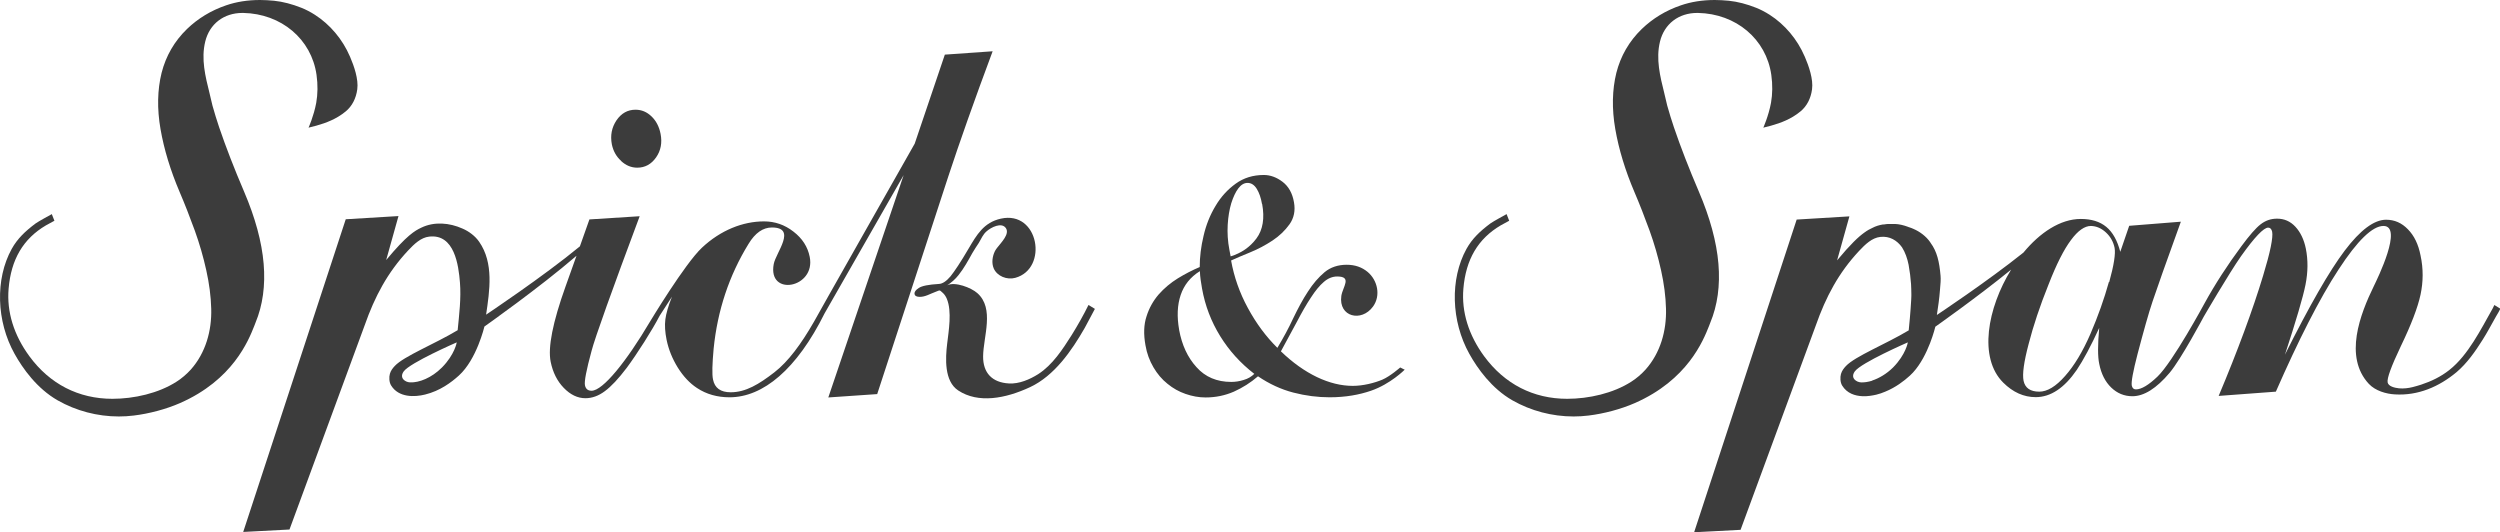
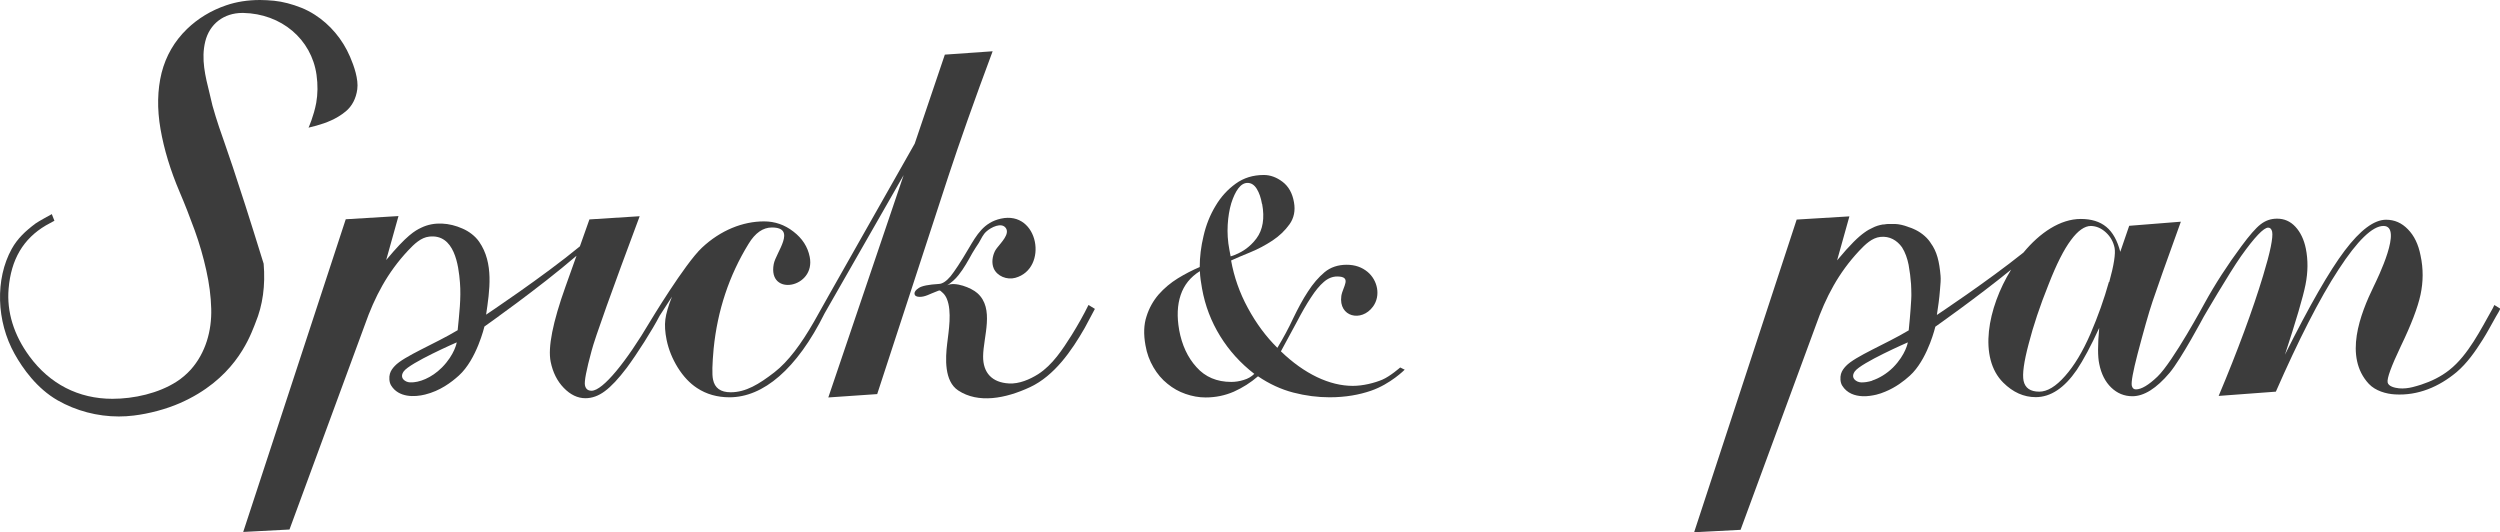
<svg xmlns="http://www.w3.org/2000/svg" width="155" height="33" viewBox="0 0 155 33" fill="none">
  <g clip-path="url(#clip0_10_168)">
-     <path d="M38.507 9.981C38.802 10.255 39.136 10.396 39.508 10.396C39.994 10.396 40.385 10.179 40.68 9.755C40.976 9.33 41.061 8.84 40.956 8.302C40.871 7.858 40.68 7.491 40.394 7.217C40.108 6.943 39.784 6.802 39.403 6.802C38.917 6.802 38.526 7.019 38.221 7.462C37.925 7.906 37.83 8.396 37.935 8.953C38.021 9.358 38.202 9.698 38.507 9.972" fill="#3C3C3C" />
    <path d="M61.544 3.179L58.58 3.387L56.712 8.906C56.712 8.906 50.459 19.934 50.469 19.943C49.678 21.321 48.877 22.415 48.01 23.085C47.057 23.821 46.237 24.321 45.303 24.321C44.674 24.321 44.312 24.057 44.207 23.528C44.14 23.217 44.159 22.576 44.245 21.623C44.483 19.245 45.208 17.076 46.408 15.123C46.818 14.443 47.304 14.104 47.857 14.104C49.43 14.104 48.105 15.66 47.972 16.368C47.581 18.424 50.593 17.858 50.202 15.925C50.078 15.302 49.745 14.783 49.192 14.358C48.648 13.934 48.038 13.726 47.371 13.726C46.056 13.726 44.674 14.274 43.52 15.358C42.462 16.349 40.299 19.943 40.299 19.943C38.85 22.396 37.382 24.226 36.677 24.226C36.448 24.226 36.315 24.113 36.267 23.887C36.219 23.651 36.353 22.943 36.677 21.755C36.877 20.972 37.964 17.943 39.66 13.406L36.544 13.604L35.953 15.274C33.703 17.132 30.138 19.509 30.138 19.509C30.358 18.019 30.625 16.311 29.709 14.991C29.462 14.632 29.071 14.34 28.671 14.17C27.87 13.811 26.926 13.726 26.126 14.113C25.725 14.302 25.23 14.575 23.943 16.123L24.706 13.396L21.436 13.594L15.079 32.981L17.948 32.83C17.948 32.83 22.561 20.283 22.609 20.17C23.238 18.377 24.029 16.896 25.296 15.538C25.687 15.123 26.097 14.726 26.612 14.67C28.175 14.491 28.432 16.434 28.518 17.528C28.594 18.5 28.47 19.5 28.375 20.472C26.964 21.321 25.039 22.085 24.477 22.689C24.343 22.83 24.229 22.981 24.172 23.179C24.114 23.377 24.124 23.698 24.248 23.896C24.715 24.66 25.706 24.623 26.354 24.462C27.279 24.236 27.984 23.707 28.451 23.283C29.557 22.283 30.034 20.245 30.034 20.245C30.034 20.245 33.436 17.849 35.743 15.858L35.066 17.755C34.266 19.991 33.961 21.547 34.142 22.434C34.275 23.085 34.542 23.623 34.952 24.047C35.362 24.472 35.81 24.689 36.296 24.689C36.706 24.689 37.106 24.547 37.497 24.255C37.897 23.962 38.345 23.481 38.86 22.802C39.498 21.943 40.442 20.462 40.899 19.576L41.662 18.396C41.433 18.972 41.3 19.434 41.252 19.802C41.204 20.17 41.233 20.594 41.328 21.066C41.452 21.67 41.681 22.236 42.024 22.792C42.367 23.34 42.767 23.764 43.215 24.057C43.797 24.443 44.474 24.632 45.227 24.632C47.314 24.632 49.401 22.896 51.127 19.424L56.026 10.858L51.355 24.642L54.386 24.434L58.799 10.925C59.495 8.811 60.41 6.217 61.554 3.151M27.393 22.792C26.764 23.424 25.983 23.736 25.42 23.707C25.134 23.698 24.734 23.443 25.029 23.028C25.411 22.491 28.318 21.226 28.318 21.226C28.318 21.226 28.203 21.972 27.403 22.783" fill="#3C3C3C" />
    <path d="M67.483 18.915C67.197 19.5 66.825 20.16 66.444 20.774C65.881 21.66 65.262 22.623 64.366 23.198C63.842 23.528 63.184 23.811 62.555 23.774C61.506 23.717 60.944 23.113 60.953 22.094C60.963 20.877 61.678 19.123 60.591 18.17C60.219 17.84 59.209 17.443 58.723 17.689C58.99 17.519 59.228 17.311 59.428 17.057C59.762 16.642 60.029 16.151 60.286 15.689C60.41 15.472 60.553 15.264 60.687 15.057C60.849 14.793 60.934 14.538 61.182 14.33C61.44 14.104 62.097 13.755 62.364 14.142C62.612 14.509 62.088 15.019 61.811 15.377C61.764 15.443 61.716 15.509 61.687 15.566C61.525 15.896 61.468 16.302 61.611 16.642C61.821 17.123 62.431 17.368 62.946 17.226C65.014 16.66 64.413 13.028 62.05 13.557C60.992 13.793 60.553 14.566 60.057 15.406C59.562 16.255 59.181 16.821 58.933 17.132C58.675 17.434 58.437 17.594 58.218 17.604C57.57 17.642 57.15 17.726 56.96 17.858C56.769 17.981 56.683 18.104 56.702 18.226C56.721 18.349 56.836 18.406 57.026 18.406C57.37 18.406 57.665 18.217 57.98 18.104C58.313 17.981 58.218 17.953 58.466 18.17C58.561 18.255 58.656 18.406 58.704 18.528C59.028 19.302 58.818 20.519 58.723 21.321C58.618 22.198 58.532 23.632 59.409 24.208C60.648 25.028 62.336 24.717 63.87 24C65.376 23.293 66.444 21.745 67.254 20.33C67.311 20.236 67.883 19.142 67.883 19.151L67.501 18.915H67.483Z" fill="#3C3C3C" />
    <path d="M87.098 22.915C87.098 22.915 86.212 23.811 85.001 24.226C84.286 24.472 83.438 24.632 82.437 24.632C81.703 24.632 80.95 24.538 80.188 24.34C79.425 24.142 78.691 23.802 77.996 23.33C77.538 23.726 77.043 24.038 76.499 24.283C75.956 24.519 75.374 24.642 74.745 24.642C74.326 24.642 73.916 24.566 73.506 24.424C73.097 24.283 72.725 24.076 72.382 23.793C72.038 23.519 71.752 23.179 71.514 22.774C71.276 22.368 71.104 21.915 71.019 21.406C70.895 20.726 70.914 20.123 71.085 19.613C71.247 19.094 71.505 18.642 71.838 18.255C72.181 17.868 72.572 17.538 73.03 17.255C73.478 16.981 73.935 16.745 74.383 16.557C74.383 15.934 74.46 15.293 74.621 14.623C74.774 13.953 75.022 13.33 75.365 12.764C75.699 12.198 76.118 11.745 76.614 11.387C77.109 11.028 77.691 10.849 78.358 10.849C78.758 10.849 79.149 10.991 79.521 11.274C79.892 11.557 80.131 11.981 80.226 12.538C80.321 13.057 80.226 13.519 79.95 13.906C79.673 14.293 79.32 14.632 78.892 14.915C78.463 15.198 78.005 15.443 77.519 15.642C77.033 15.84 76.633 16.009 76.328 16.151C76.509 17.16 76.852 18.151 77.367 19.094C77.881 20.047 78.491 20.868 79.197 21.566C79.559 20.962 79.892 20.358 80.178 19.736C80.474 19.123 80.769 18.566 81.093 18.076C81.408 17.585 81.751 17.189 82.123 16.877C82.495 16.566 82.962 16.415 83.495 16.415C84.01 16.415 84.439 16.566 84.791 16.858C85.411 17.377 85.621 18.33 85.125 19.009C84.41 19.991 82.981 19.651 83.162 18.349C83.247 17.783 83.848 17.142 82.904 17.142C82.618 17.142 82.332 17.255 82.075 17.481C81.808 17.708 81.541 18.038 81.274 18.453C80.998 18.868 80.712 19.368 80.417 19.934C80.112 20.5 79.778 21.123 79.416 21.783C80.14 22.481 80.884 23.009 81.646 23.377C82.418 23.745 83.162 23.924 83.876 23.924C84.506 23.924 85.22 23.745 85.707 23.538C86.193 23.33 86.812 22.783 86.812 22.783L87.079 22.915H87.098ZM73.106 20.453C73.278 21.387 73.63 22.16 74.183 22.764C74.726 23.377 75.451 23.679 76.337 23.679C76.585 23.679 76.842 23.642 77.109 23.557C77.376 23.481 77.595 23.349 77.767 23.179C76.909 22.519 76.204 21.736 75.651 20.84C75.098 19.943 74.717 18.962 74.526 17.887C74.498 17.717 74.469 17.538 74.44 17.349C74.412 17.17 74.402 16.991 74.393 16.811C73.802 17.179 73.411 17.67 73.201 18.293C72.992 18.915 72.963 19.632 73.106 20.443M78.243 12.642C78.177 12.264 78.072 11.953 77.919 11.708C77.767 11.462 77.576 11.34 77.347 11.34C77.138 11.34 76.947 11.453 76.776 11.679C76.604 11.906 76.461 12.217 76.337 12.604C76.223 12.991 76.147 13.434 76.118 13.934C76.089 14.434 76.118 14.953 76.223 15.491L76.299 15.896C76.966 15.689 77.5 15.321 77.9 14.783C78.301 14.245 78.415 13.528 78.253 12.642" fill="#3C3C3C" />
-     <path d="M21.694 3.5C21.236 2.434 20.464 1.519 19.52 0.915C19.254 0.745 18.968 0.594 18.682 0.481C18.11 0.255 17.547 0.104 16.995 0.047C16.699 0.019 16.404 0 16.118 0C15.355 0 14.65 0.113 14.021 0.33C13.077 0.651 12.267 1.151 11.6 1.792C10.809 2.557 10.285 3.472 10.018 4.519C9.76 5.566 9.732 6.736 9.951 8C10.17 9.264 10.57 10.575 11.142 11.915C11.457 12.651 11.771 13.453 12.076 14.293C12.372 15.113 12.61 15.943 12.791 16.764C12.972 17.576 13.077 18.377 13.096 19.142C13.134 20.5 12.753 21.877 11.829 22.915C11.571 23.198 11.276 23.453 10.952 23.66C9.827 24.387 8.302 24.726 6.968 24.726C4.871 24.726 3.088 23.811 1.821 22.085C0.858 20.774 0.41 19.33 0.534 17.896C0.686 16.085 1.439 14.802 2.85 13.972C2.888 13.953 3.184 13.793 3.336 13.707L3.374 13.689L3.212 13.274L3.165 13.302C3.165 13.302 2.383 13.726 2.202 13.858C1.573 14.33 1.087 14.783 0.725 15.434C-0.305 17.302 -0.229 19.915 0.906 21.943C1.411 22.849 2.288 24.085 3.574 24.821C4.718 25.472 6.034 25.821 7.368 25.821C7.673 25.821 7.987 25.802 8.292 25.764C9.236 25.651 10.304 25.368 11.161 24.991C14.431 23.557 15.403 21.123 15.765 20.207C15.794 20.132 15.822 20.066 15.841 20.009C16.289 18.934 16.461 17.698 16.346 16.349C16.232 14.991 15.822 13.491 15.136 11.887C14.526 10.462 14.002 9.113 13.582 7.877C13.44 7.453 13.306 7.019 13.173 6.547C13.115 6.292 13.049 6.038 12.992 5.783C12.734 4.745 12.458 3.66 12.725 2.575C12.992 1.481 13.878 0.802 15.031 0.802H15.079C17.443 0.849 19.311 2.425 19.625 4.642C19.711 5.255 19.702 5.83 19.606 6.377C19.454 7.198 19.13 7.915 19.13 7.915C19.768 7.764 20.407 7.575 20.969 7.236C21.131 7.142 21.284 7.028 21.436 6.906C21.827 6.585 22.075 6.104 22.151 5.538C22.237 4.915 21.951 4.094 21.703 3.519" fill="#3C3C3C" />
-     <path d="M111.889 3.5C111.432 2.434 110.66 1.519 109.716 0.915C109.449 0.745 109.163 0.594 108.877 0.481C108.306 0.255 107.743 0.104 107.19 0.047C106.895 0.019 106.599 0 106.313 0C105.551 0 104.846 0.113 104.217 0.33C103.273 0.651 102.463 1.151 101.796 1.792C101.004 2.557 100.48 3.472 100.213 4.519C99.956 5.566 99.927 6.736 100.147 8C100.366 9.264 100.766 10.575 101.338 11.915C101.653 12.651 101.967 13.453 102.272 14.293C102.568 15.113 102.806 15.943 102.987 16.764C103.168 17.576 103.273 18.377 103.292 19.142C103.33 20.5 102.949 21.877 102.024 22.915C101.767 23.198 101.472 23.453 101.147 23.66C100.023 24.387 98.498 24.726 97.163 24.726C95.066 24.726 93.284 23.811 92.016 22.085C91.054 20.774 90.606 19.33 90.73 17.896C90.882 16.085 91.635 14.802 93.046 13.972C93.084 13.953 93.379 13.793 93.532 13.707L93.57 13.689L93.408 13.274L93.36 13.302C93.36 13.302 92.579 13.726 92.398 13.858C91.769 14.33 91.282 14.783 90.92 15.434C89.891 17.302 89.967 19.915 91.101 21.943C91.606 22.849 92.483 24.085 93.77 24.821C94.914 25.472 96.229 25.821 97.564 25.821C97.869 25.821 98.183 25.802 98.488 25.764C99.432 25.651 100.499 25.368 101.357 24.991C104.626 23.557 105.599 21.123 105.961 20.207C105.989 20.132 106.018 20.066 106.037 20.009C106.485 18.934 106.657 17.698 106.542 16.349C106.428 14.991 106.018 13.491 105.332 11.887C104.722 10.462 104.197 9.113 103.778 7.877C103.635 7.453 103.502 7.019 103.368 6.547C103.311 6.292 103.244 6.038 103.187 5.783C102.93 4.745 102.653 3.66 102.92 2.575C103.187 1.481 104.074 0.802 105.227 0.802H105.275C107.638 0.849 109.506 2.425 109.821 4.642C109.907 5.255 109.897 5.83 109.802 6.377C109.649 7.198 109.325 7.915 109.325 7.915C109.964 7.764 110.603 7.575 111.165 7.236C111.327 7.142 111.479 7.028 111.632 6.906C112.023 6.585 112.271 6.104 112.347 5.538C112.433 4.915 112.147 4.094 111.899 3.519" fill="#3C3C3C" />
+     <path d="M21.694 3.5C21.236 2.434 20.464 1.519 19.52 0.915C19.254 0.745 18.968 0.594 18.682 0.481C18.11 0.255 17.547 0.104 16.995 0.047C16.699 0.019 16.404 0 16.118 0C15.355 0 14.65 0.113 14.021 0.33C13.077 0.651 12.267 1.151 11.6 1.792C10.809 2.557 10.285 3.472 10.018 4.519C9.76 5.566 9.732 6.736 9.951 8C10.17 9.264 10.57 10.575 11.142 11.915C11.457 12.651 11.771 13.453 12.076 14.293C12.372 15.113 12.61 15.943 12.791 16.764C12.972 17.576 13.077 18.377 13.096 19.142C13.134 20.5 12.753 21.877 11.829 22.915C11.571 23.198 11.276 23.453 10.952 23.66C9.827 24.387 8.302 24.726 6.968 24.726C4.871 24.726 3.088 23.811 1.821 22.085C0.858 20.774 0.41 19.33 0.534 17.896C0.686 16.085 1.439 14.802 2.85 13.972C2.888 13.953 3.184 13.793 3.336 13.707L3.374 13.689L3.212 13.274L3.165 13.302C3.165 13.302 2.383 13.726 2.202 13.858C1.573 14.33 1.087 14.783 0.725 15.434C-0.305 17.302 -0.229 19.915 0.906 21.943C1.411 22.849 2.288 24.085 3.574 24.821C4.718 25.472 6.034 25.821 7.368 25.821C7.673 25.821 7.987 25.802 8.292 25.764C9.236 25.651 10.304 25.368 11.161 24.991C14.431 23.557 15.403 21.123 15.765 20.207C15.794 20.132 15.822 20.066 15.841 20.009C16.289 18.934 16.461 17.698 16.346 16.349C14.526 10.462 14.002 9.113 13.582 7.877C13.44 7.453 13.306 7.019 13.173 6.547C13.115 6.292 13.049 6.038 12.992 5.783C12.734 4.745 12.458 3.66 12.725 2.575C12.992 1.481 13.878 0.802 15.031 0.802H15.079C17.443 0.849 19.311 2.425 19.625 4.642C19.711 5.255 19.702 5.83 19.606 6.377C19.454 7.198 19.13 7.915 19.13 7.915C19.768 7.764 20.407 7.575 20.969 7.236C21.131 7.142 21.284 7.028 21.436 6.906C21.827 6.585 22.075 6.104 22.151 5.538C22.237 4.915 21.951 4.094 21.703 3.519" fill="#3C3C3C" />
    <path d="M154.647 18.915C154.647 18.915 154.562 19.094 154.552 19.113C154.161 19.811 153.789 20.509 153.361 21.179C152.941 21.83 152.465 22.462 151.855 22.943C151.33 23.358 150.739 23.642 150.11 23.849C149.939 23.906 149.758 23.953 149.586 24C149.319 24.066 149.024 24.104 148.738 24.076C148.461 24.047 148.08 23.953 148.033 23.708C147.985 23.462 148.252 22.726 148.843 21.481C149.491 20.142 149.901 19.066 150.072 18.274C150.244 17.472 150.253 16.66 150.072 15.83C149.939 15.151 149.681 14.613 149.291 14.217C148.909 13.821 148.461 13.623 147.937 13.623C147.194 13.623 146.336 14.264 145.373 15.538C144.411 16.811 143.181 18.962 141.666 21.991C142.361 19.868 142.79 18.415 142.943 17.642C143.095 16.868 143.105 16.132 142.962 15.415C142.847 14.849 142.628 14.396 142.314 14.057C141.999 13.717 141.618 13.557 141.179 13.557C140.798 13.557 140.465 13.67 140.16 13.906C139.855 14.142 139.464 14.594 138.968 15.264C138.101 16.434 137.329 17.623 136.662 18.84C136.662 18.84 134.727 22.424 133.764 23.349C133.211 23.877 132.763 24.142 132.43 24.142C132.287 24.142 132.21 24.066 132.172 23.915C132.125 23.689 132.248 23.038 132.525 21.962C132.906 20.519 133.211 19.424 133.459 18.689C133.707 17.943 134.288 16.302 135.213 13.745L132.01 14L131.457 15.613C131.276 14.915 130.99 14.396 130.59 14.066C130.19 13.736 129.665 13.575 129.008 13.575C127.74 13.575 126.472 14.425 125.453 15.66C123.213 17.453 120.086 19.528 120.086 19.528C120.163 19.028 120.239 18.509 120.277 17.991C120.315 17.632 120.334 17.293 120.315 17.104C120.239 16.226 120.096 15.594 119.696 15.057C119.686 15.038 119.677 15.019 119.667 15.009C119.419 14.651 119.028 14.358 118.628 14.189C118.552 14.151 118.466 14.123 118.38 14.094C118.38 14.094 118.361 14.094 118.352 14.085C118.333 14.085 118.323 14.075 118.304 14.066C118.028 13.962 117.742 13.896 117.503 13.887C117.351 13.887 117.198 13.887 117.055 13.887C116.979 13.887 116.893 13.906 116.817 13.915C116.798 13.915 116.779 13.915 116.75 13.915C116.522 13.953 116.293 14.019 116.083 14.132C115.94 14.198 115.788 14.274 115.597 14.415C115.235 14.67 114.739 15.132 113.9 16.142L114.663 13.415L111.394 13.613L105.036 33L106.476 32.925L107.915 32.849C107.915 32.849 112.528 20.302 112.576 20.189C113.205 18.396 113.996 16.915 115.263 15.557C115.654 15.142 116.064 14.745 116.579 14.689C117.16 14.623 117.618 14.906 117.923 15.33C118.123 15.642 118.256 16.028 118.333 16.415C118.409 16.83 118.457 17.226 118.485 17.613C118.495 17.821 118.504 18.038 118.504 18.245C118.504 18.274 118.504 18.311 118.504 18.34C118.504 18.415 118.504 18.491 118.495 18.576C118.457 19.302 118.361 20.311 118.342 20.462C118.342 20.462 118.342 20.472 118.342 20.481C116.931 21.33 115.006 22.094 114.444 22.698C114.31 22.84 114.196 22.991 114.139 23.189C114.082 23.387 114.091 23.708 114.215 23.906C114.51 24.387 115.006 24.547 115.492 24.566C115.788 24.576 116.074 24.528 116.321 24.472C116.522 24.424 116.712 24.358 116.884 24.283C117.532 24.019 118.047 23.623 118.409 23.293C118.476 23.226 118.542 23.16 118.609 23.094C119.572 22.047 119.991 20.255 119.991 20.255C119.991 20.255 122.517 18.481 124.69 16.717C123.222 19.094 122.65 22.189 124.204 23.726C124.804 24.321 125.472 24.623 126.215 24.623C127.14 24.623 127.988 24.057 128.76 22.934C129.17 22.321 129.637 21.453 130.152 20.33C130.056 21.368 130.056 22.113 130.152 22.557C130.275 23.179 130.523 23.67 130.895 24.028C131.267 24.387 131.705 24.566 132.21 24.566C132.925 24.566 133.697 24.085 134.517 23.113C135.232 22.264 136.633 19.632 136.633 19.632C136.633 19.632 138.187 16.962 138.949 15.877C139.788 14.698 140.35 14.113 140.627 14.113C140.75 14.113 140.836 14.198 140.874 14.368C140.941 14.717 140.76 15.623 140.312 17.094C139.683 19.179 138.73 21.764 137.557 24.547L141.103 24.283C142.485 21.132 143.81 18.509 144.992 16.708C146.164 14.906 147.098 14.009 147.775 14.009C149.005 14.009 147.403 17.274 147.184 17.726C146.326 19.481 145.307 22.123 146.87 23.802C147.28 24.236 147.947 24.424 148.49 24.453C149.92 24.538 151.216 23.981 152.303 23.076C152.96 22.519 153.465 21.793 153.923 21.066C154.056 20.858 154.18 20.642 154.304 20.424C154.457 20.151 154.609 19.877 154.762 19.604C154.781 19.576 155.038 19.151 155.01 19.132L154.657 18.915H154.647ZM116.074 23.604C115.826 23.679 115.597 23.717 115.387 23.708C115.101 23.698 114.701 23.443 114.997 23.028C115.378 22.491 118.285 21.226 118.285 21.226C118.285 21.226 118.171 21.972 117.37 22.783C116.97 23.179 116.503 23.453 116.074 23.594M130.752 17.481C130.457 18.538 130.075 19.613 129.608 20.698C129.132 21.793 128.607 22.67 128.036 23.311C127.464 23.962 126.93 24.283 126.434 24.283C125.881 24.283 125.557 24.057 125.462 23.613C125.376 23.198 125.481 22.434 125.777 21.321C126.063 20.208 126.472 18.972 127.016 17.623C127.502 16.377 127.959 15.472 128.398 14.887C128.827 14.302 129.246 14.009 129.637 14.009C129.98 14.019 130.285 14.151 130.571 14.415C130.847 14.67 131.028 14.991 131.105 15.368C131.171 15.726 131.067 16.424 130.771 17.491" fill="#3C3C3C" />
  </g>
  <defs>
    <clipPath id="clip0_10_168">
      <rect width="155" height="33" fill="white" />
    </clipPath>
  </defs>
</svg>